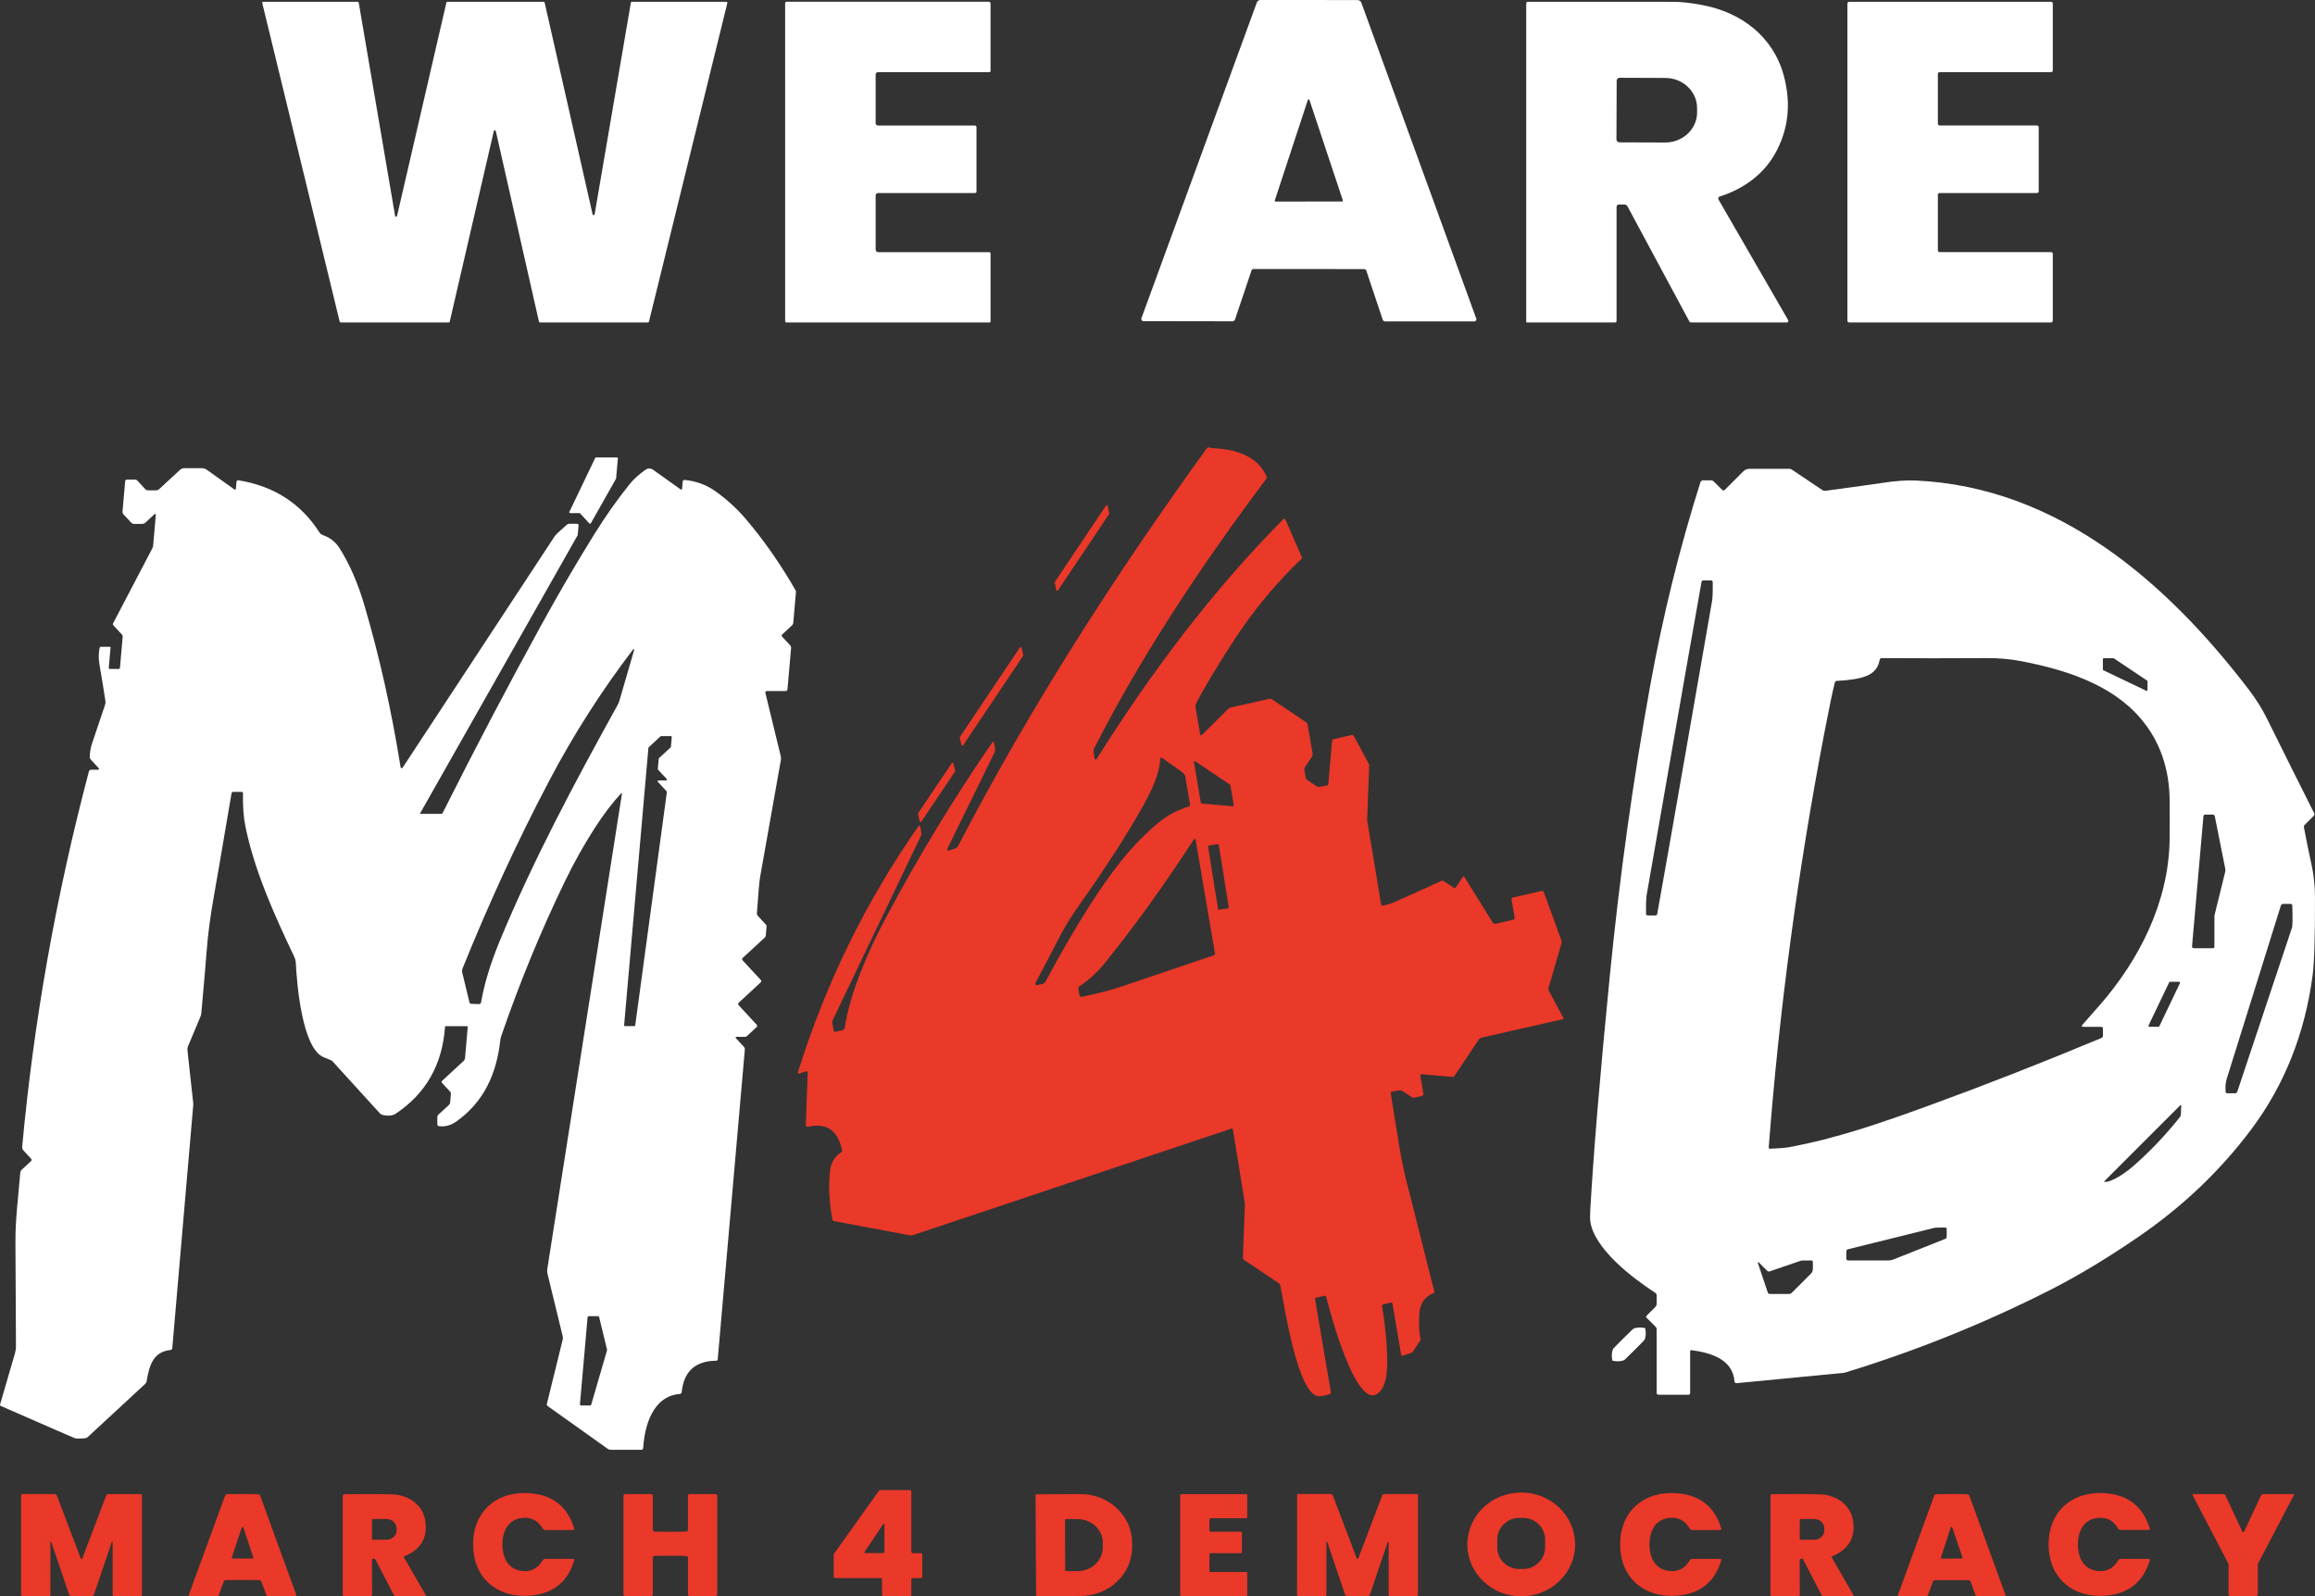
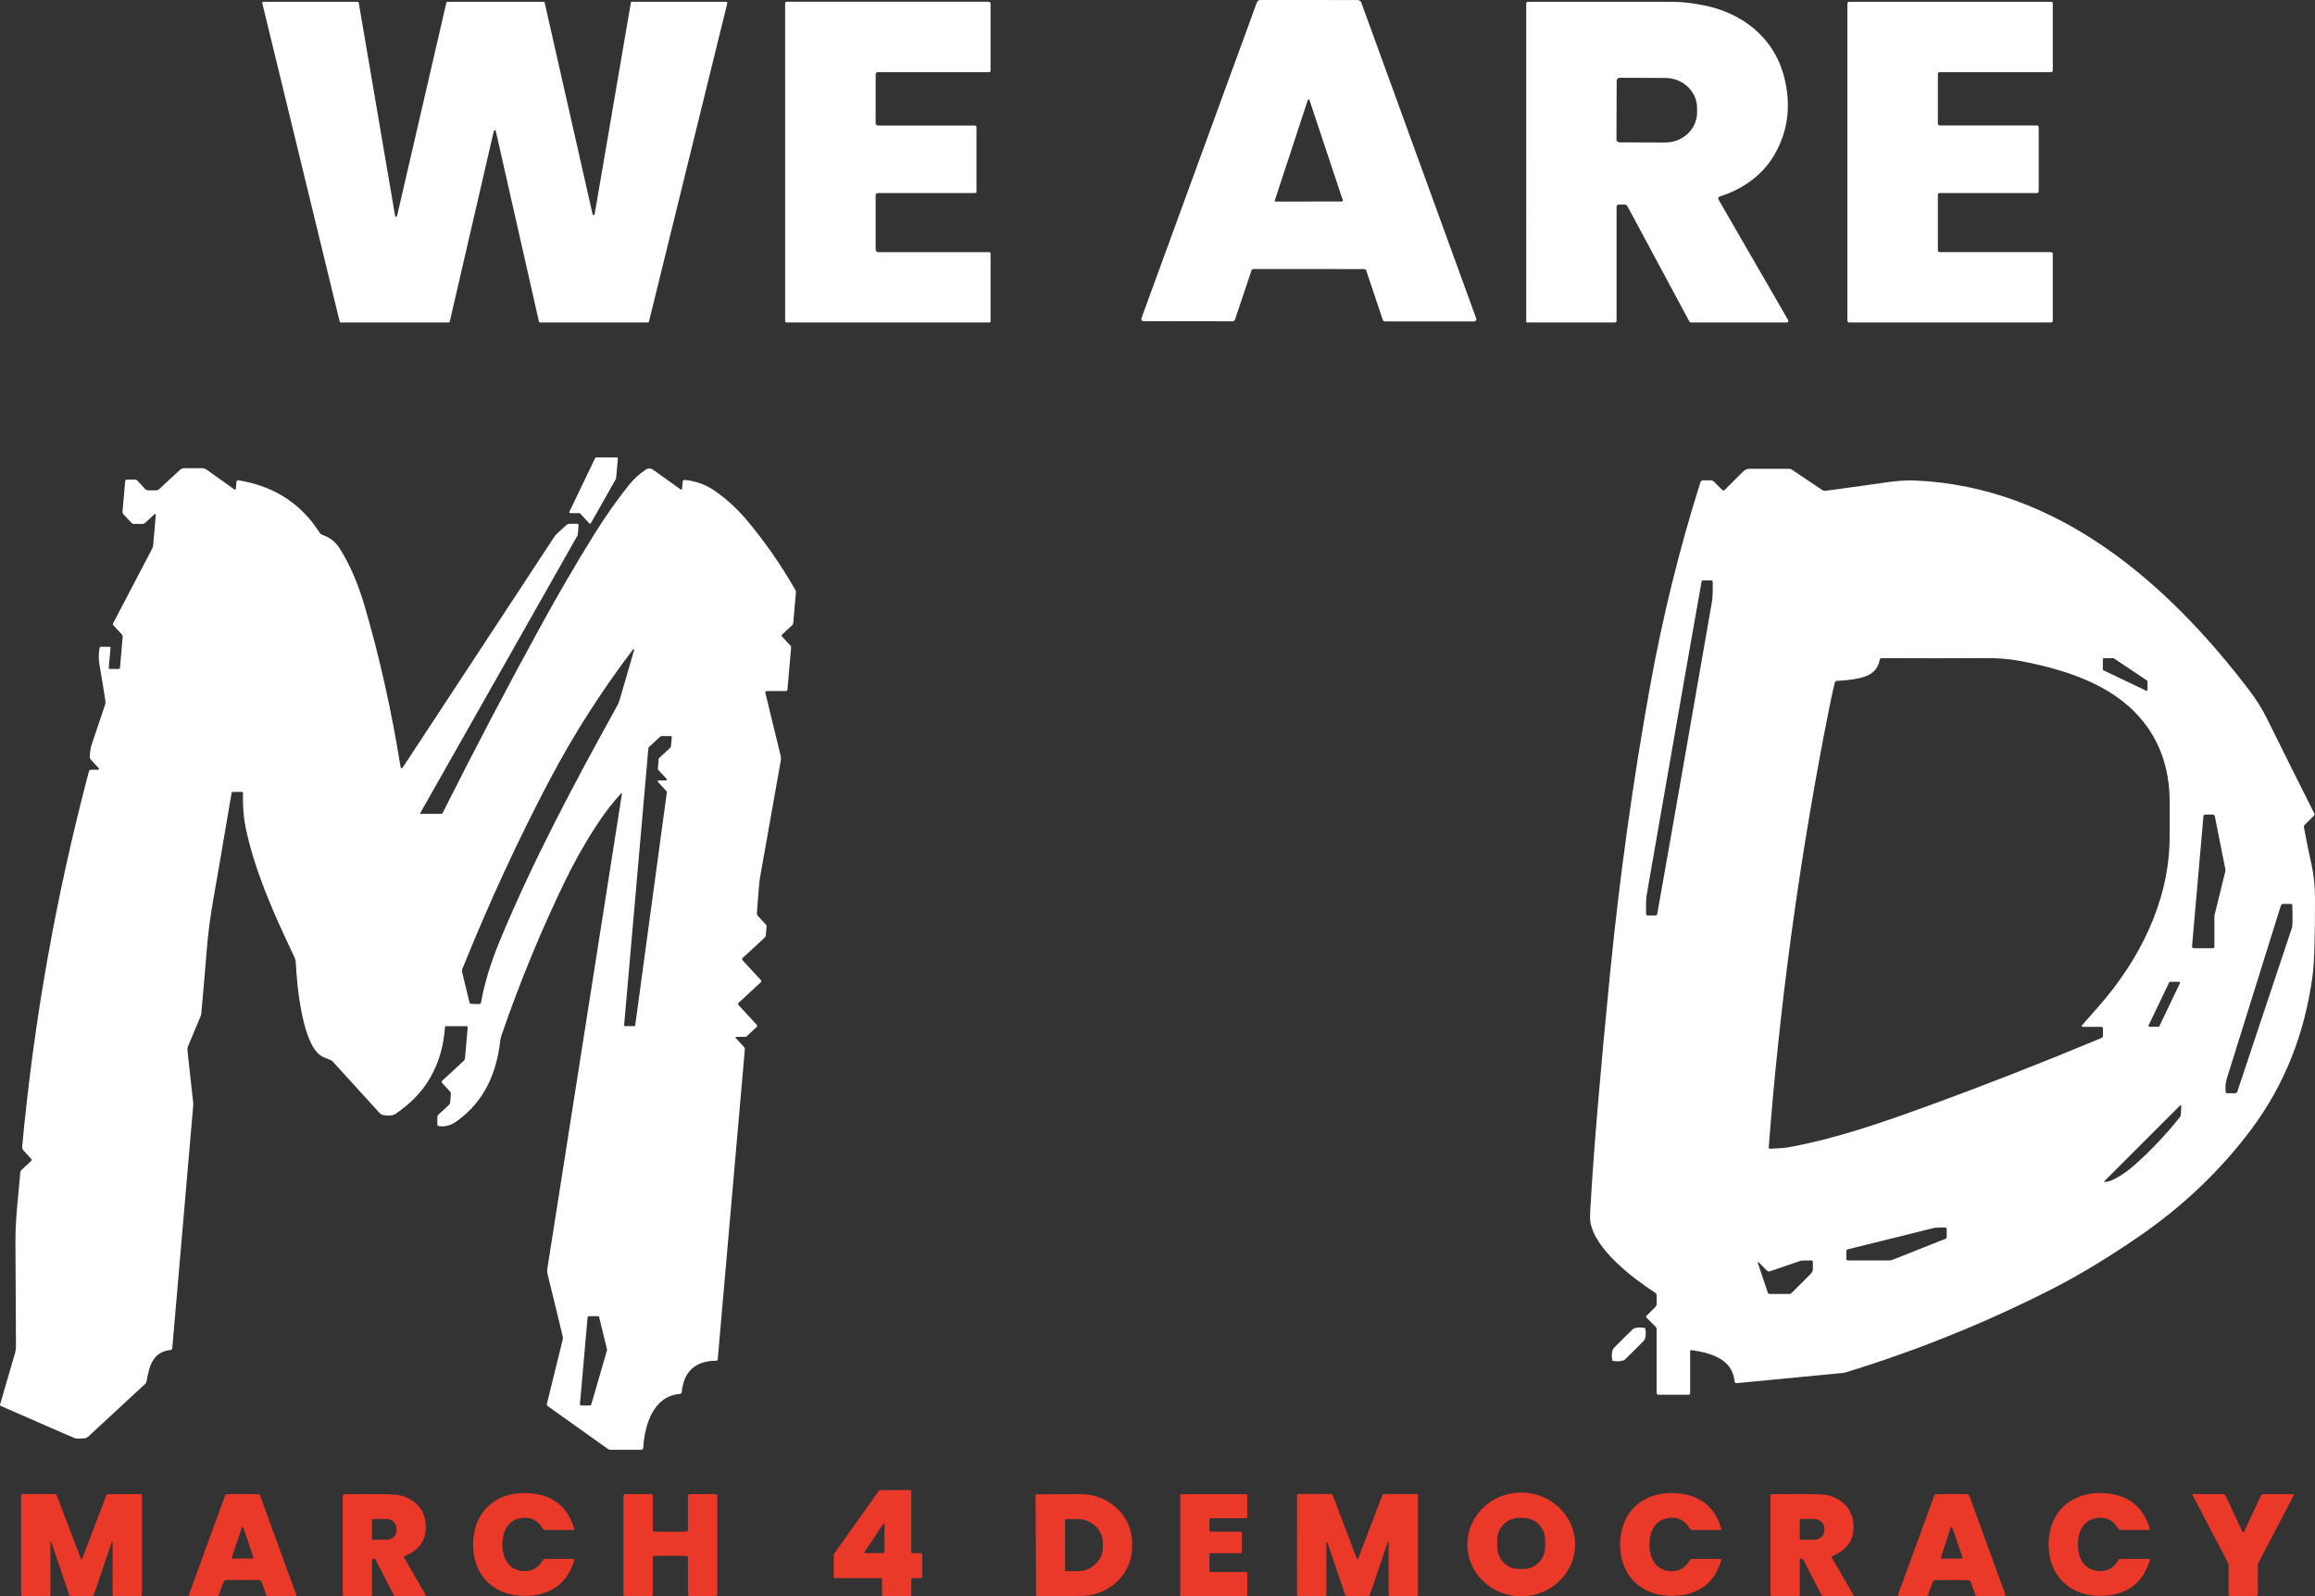
<svg xmlns="http://www.w3.org/2000/svg" id="uuid-f279c95d-a5d0-4be4-85d8-e270d94e456b" viewBox="0 0 1078.98 744.21">
  <rect x="0" y="0" width="1078.98" height="744.21" fill="#333333" stroke="none" />
  <defs>
    <style>.uuid-2748d130-4be6-434b-8b80-63de5c160e6d{fill:#fff;}.uuid-c4a4b535-89ed-4b03-a687-5275413e9edd{fill:#ea3829;}</style>
  </defs>
  <path class="uuid-2748d130-4be6-434b-8b80-63de5c160e6d" d="M408.12,34.76v22.67c-.01.59.47,1.08,1.06,1.08h45.16c.43.01.78.36.78.79h0v30c0,.39-.32.71-.71.71h-45.24c-.58.01-1.05.48-1.05,1.06v25.27c-.01.67.53,1.21,1.2,1.21h51.82c.3.01.54.25.54.55v31.76c-.01.26-.23.48-.49.48h-94.57c-.37,0-.68-.3-.68-.68V1.49c0-.37.3-.68.68-.68h94.18c.48,0,.88.39.88.88v31.41c-.01.29-.25.53-.54.53h-51.91c-.62.01-1.11.51-1.11,1.13ZM338.55.83h-44.05c-.23,0-.43.17-.46.4l-16.9,98.69c-.04.18-.17.32-.35.37-.25.07-.51-.09-.58-.34L253.85,1.2c-.05-.22-.24-.37-.46-.38h-44.87c-.22,0-.41.15-.46.36l-22.99,99.46c-.04.2-.2.36-.4.38-.26.03-.5-.15-.53-.41L167.2,1.23c-.04-.23-.23-.4-.46-.4h-44.05s-.08,0-.11.01c-.26.06-.41.32-.35.57l36.1,148.57c.05.21.24.36.46.36h50.36c.22,0,.41-.15.46-.36l20.55-88.89c.04-.18.18-.31.35-.35.26-.06.51.1.57.35l20.12,88.87c.05.22.24.37.46.38h50.34c.22,0,.41-.15.46-.36L339,1.41s.01-.07.01-.1c0-.26-.2-.48-.46-.49ZM833.43,149.24c.2.35.08.8-.27,1.01-.11.06-.23.1-.36.1h-44.62c-.34,0-.65-.19-.81-.49l-28.82-53.65c-.29-.53-.84-.86-1.44-.86h-2.58c-.59,0-1.08.48-1.08,1.08v53.26c0,.37-.3.66-.66.66h-41.14c-.17,0-.3-.13-.3-.3V1.59c0-.42.34-.76.76-.76,37.69,0,60.36,0,68.01.02,3.61,0,8.09.52,13.43,1.53,18.07,3.41,32.95,14.7,37.84,32.87,3.56,13.25,2.15,25.48-4.23,36.67-5.6,9.8-14.94,16.29-25.67,19.72-.49.16-.77.69-.61,1.18.02.06.05.13.08.18l32.47,56.24ZM790.98,50.41c.03-7.74-6.59-14.04-14.77-14.07l-21.33-.08c-.19,0-.37.04-.54.11-.33.14-.59.4-.73.73-.07.16-.11.35-.11.54l-.1,27.34c0,.76.62,1.38,1.38,1.38l21.33.08h0c.22,0,.44-.02.65-.03.29-.01.58-.01.86-.04.24-.02.47-.07.7-.1.26-.04.52-.06.77-.11.24-.05.47-.11.71-.17.24-.06.48-.1.72-.17.18-.05.35-.12.52-.18.28-.09.57-.18.84-.29.14-.06.28-.13.42-.19.3-.13.6-.25.88-.4.14-.07.27-.16.41-.23.28-.15.55-.3.82-.47.21-.14.42-.29.62-.44.17-.12.35-.24.52-.37.23-.18.44-.37.66-.56.13-.11.27-.22.4-.34.16-.15.31-.32.46-.48.17-.17.34-.34.5-.51.13-.14.24-.3.36-.45.17-.21.34-.41.5-.63.11-.16.21-.32.31-.48.15-.22.3-.44.44-.67.12-.2.22-.42.32-.63.1-.2.21-.39.3-.59.12-.26.21-.53.31-.79.06-.17.14-.32.19-.49.08-.24.14-.49.2-.74.05-.2.12-.4.17-.6.07-.31.11-.64.16-.96.02-.15.06-.29.07-.43.03-.28.03-.56.05-.85,0-.2.03-.39.03-.59h0v-2.06ZM903.21,34.47c0-.46.37-.83.83-.83h51.9c.46,0,.83-.37.83-.83V1.65c0-.46-.37-.83-.83-.83h-94.07c-.46,0-.83.37-.83.83v147.85c0,.46.37.83.83.83h94.07c.46,0,.83-.37.83-.83v-31.14h0c0-.46-.37-.83-.83-.83h-51.9c-.46,0-.83-.37-.83-.83v-25.88c0-.46.37-.83.83-.83h45.34c.46,0,.83-.37.83-.83v-29.85c0-.46-.37-.83-.83-.83h-45.34c-.46,0-.83-.37-.83-.83v-23.21h0ZM688.06,148.49c.19.53-.08,1.11-.6,1.3-.11.04-.23.06-.35.06h-41.49c-.53,0-1.01-.34-1.18-.84l-7.65-22.89c-.14-.39-.5-.66-.91-.66-1-.02-9.61-.03-25.83-.05-16.23,0-24.84,0-25.84.01-.41.01-.77.27-.9.66l-7.69,22.87c-.17.5-.65.84-1.18.84l-41.49-.06c-.56,0-1.01-.45-1.01-1.01,0-.12.02-.24.06-.35L585.78,1.19c.26-.71.94-1.18,1.69-1.19h22.66c7.4,0,14.96.02,22.66.04.76,0,1.44.48,1.7,1.19l53.56,147.26ZM625.87,93.62s.03-.05.03-.08c0-.04,0-.08-.02-.12l-15.58-46.83c-.03-.09-.09-.15-.17-.2-.01,0-.03-.02-.04-.03-.01,0-.02-.02-.04-.02-.04-.01-.08,0-.12,0-.04,0-.08-.02-.12,0-.01,0-.02.02-.04.02-.02,0-.03.02-.04.03-.08.05-.14.11-.17.2l-15.41,46.88s-.02.09-.02.13c0,.03.03.05.03.08.01.05.03.09.06.13.03.04.06.07.11.09.02.02.03.05.06.06.04.01.09.02.13.02l30.99-.05s.08,0,.12-.02c.03-.01.04-.04.07-.06.04-.03.08-.05.11-.09.03-.04.04-.08.05-.13Z" />
  <path class="uuid-2748d130-4be6-434b-8b80-63de5c160e6d" d="M277.78,213.27h9.77c.24,0,.43.19.43.42,0,.01,0,.03,0,.04l-.83,9.35c0,.06-.03.11-.06.16l-11.71,20.7c-.12.2-.37.28-.58.16-.04-.02-.08-.05-.11-.09l-4.31-4.66c-.08-.09-.19-.14-.31-.14h-4.29c-.24,0-.43-.18-.43-.42,0-.07.01-.13.04-.19l12.02-25.1c.07-.14.22-.24.38-.24ZM289.88,370.08c.01-.13-.08-.25-.2-.26-.07,0-.14.01-.18.06-4.02,4.28-8.12,9.67-12.3,16.16-5.07,7.89-9.71,16.19-13.94,24.92-11.17,23.07-21.04,47.07-29.61,71.99-.22.63-.38,1.29-.45,1.95-1.72,15.34-7.39,28.63-20.47,37.92-2.66,1.89-5.41,2.62-8.24,2.17-.38-.06-.66-.38-.66-.76v-3.39c0-.46.19-.89.53-1.21l4.91-4.53c.31-.28.5-.67.54-1.1l.34-3.97c.04-.41-.1-.83-.39-1.14l-3.72-4.03c-.26-.27-.25-.7.02-.96,0,0,0,0,.01-.01l9.98-9.24c.4-.37.65-.88.7-1.43l1.25-14.36c.02-.23-.15-.44-.39-.46-.01,0-.03,0-.04,0h-9.83c-.16,0-.3.12-.31.29-1.25,17.63-8.91,31.13-22.99,40.52-1.44.96-3.46,1.16-6.06.6-.51-.11-.96-.38-1.31-.76-14.67-16.12-22.07-24.25-22.21-24.4-.22-.23-1.52-.81-3.92-1.74-10.13-3.93-12.58-34.36-13.06-43.93-.05-1.04-.3-2.06-.75-3-9.63-20.13-18.72-40.72-22.76-60.8-.87-4.32-1.24-9.44-1.11-15.36,0-.35-.27-.63-.61-.64,0,0,0,0-.01,0h-3.98c-.36,0-.67.25-.73.6-4.3,25.39-6.99,41.07-8.06,47.03-1.82,10.06-3.03,19.26-3.63,27.59-.37,5.02-1.17,14.35-2.4,27.97-.04.5-.16.99-.35,1.45l-5.83,13.91c-.25.62-.35,1.3-.28,1.98l2.7,24.7c.02.21.03.42.01.64l-9.79,113.52c-.04.42-.36.75-.76.79-8.39.83-10,7.64-11.22,14.69-.07.42-.28.81-.6,1.1l-26.69,24.7c-.44.4-.99.64-1.58.69-2.46.2-4.03.17-4.7-.1-1.54-.62-13.01-5.62-34.43-15.01-.24-.11-.36-.37-.29-.61l6.92-23.8c.34-1.19.51-2.42.5-3.66-.09-17.13-.18-33.2-.25-48.2-.06-11.04,1.39-21.56,2.24-32.34.04-.59.31-1.13.74-1.53l4.33-4.02c.29-.26.3-.71.04-1,0,0,0,0,0,0l-3.57-3.87c-.46-.49-.69-1.16-.63-1.83,5.4-58.6,15.76-116.91,31.09-174.92.13-.48.56-.81,1.05-.81h3.27c.21,0,.39-.17.39-.39,0-.1-.04-.19-.1-.27l-3.82-4.18c-.27-.3-.41-.69-.4-1.09.04-1.25.29-3.92.84-5.6,1.94-5.85,4.05-12.11,6.32-18.77.18-.56.23-1.15.15-1.73-.65-4.33-1.58-10-2.78-17.02-.47-2.74-.43-5.36.11-7.88.05-.22.24-.38.45-.38h4.29c.17,0,.31.13.32.3,0,.01,0,.03,0,.04l-.83,9.48c-.03.26.17.5.44.52.02,0,.04,0,.05,0h4.08c.35,0,.64-.27.66-.61l1.26-14.44c.03-.35-.09-.7-.33-.96l-4.01-4.33c-.24-.25-.29-.63-.13-.94l18.27-34.93c.22-.43.36-.9.4-1.38l1.24-14.24c.03-.21-.12-.39-.32-.42-.12-.01-.23.02-.31.11l-4.18,3.87c-.47.43-1.08.66-1.72.66h-3.53c-.55,0-1.07-.23-1.44-.63l-3.63-3.92c-.29-.31-.43-.73-.4-1.15l1.25-14.25c.03-.41.38-.73.79-.73h3.73c.45,0,.89.19,1.19.51l3.64,3.94c.34.36.8.56,1.29.56h3.74c.55,0,1.07-.21,1.48-.59l9.72-8.98c.52-.48,1.2-.75,1.9-.75h8.29c.8,0,1.58.25,2.23.71l12.95,9.23c.19.13.44.08.57-.1.04-.06.06-.12.07-.19l.29-3.32c.04-.42.41-.73.83-.69.02,0,.03,0,.05,0,16.54,2.65,29.14,10.77,37.82,24.36.35.54.87.95,1.48,1.16,3.39,1.17,6,3.21,7.84,6.12,4.68,7.39,8.54,16.25,11.58,26.58,7.05,23.98,12.68,49.17,16.89,75.56.04.28.3.47.59.43.15-.02.27-.11.35-.23.35-.54,23.98-36.51,70.88-107.9.43-.66,2.31-2.44,5.62-5.35.33-.29.75-.45,1.19-.45h3.67c.35,0,.64.29.64.65,0,.02,0,.04,0,.07l-.39,4.43c0,.09-.03.18-.08.26l-73.42,129.64c-.03.06-.01.14.05.17.02.01.04.02.07.02h9.89c.19,0,.37-.11.45-.28,15.22-30.32,30.66-59.72,46.31-88.22,8-14.56,16.16-28.52,24.46-41.88,5.29-8.51,10.73-16.22,16.3-23.15,2.04-2.55,4.59-4.87,7.65-6.96,1.02-.71,2.38-.7,3.39.03l12.9,9.19c.19.14.46.1.59-.09.05-.06.08-.14.08-.22l.3-3.42c.03-.41.4-.72.82-.69,0,0,.01,0,.02,0,5.26.49,9.98,2.2,14.17,5.12,5.35,3.74,10.37,8.36,14.45,13.16,8.35,9.82,16.03,20.83,23.05,33.02.2.33.28.72.25,1.1l-1.25,14.27c-.04.43-.24.82-.55,1.1l-4.65,4.31c-.26.24-.27.66-.03.93l3.81,4.11c.3.34.45.79.41,1.24l-1.69,19.31c-.03.43-.39.76-.83.76h-8.86c-.35,0-.64.28-.64.63,0,.05,0,.1.02.16l7.15,29.42c.16.65.19,1.33.08,2-3.45,19.52-6.67,37.69-9.68,54.53-.33,1.84-.82,7.45-1.49,16.84-.03.43.12.86.41,1.18l3.77,4.08c.24.26.36.6.33.94l-.36,4.18c-.03.35-.19.68-.45.93l-10.32,9.53c-.31.3-.33.79-.04,1.11l8.49,9.16c.29.32.27.81-.05,1.11l-10.29,9.53c-.3.28-.32.76-.04,1.06h0s8.46,9.16,8.46,9.16c.3.32.28.82-.04,1.11l-4.59,4.26c-.21.19-.48.29-.76.29h-4.12c-.18,0-.33.14-.33.32,0,.08.03.17.09.23l3.73,4.02c.36.39.54.91.49,1.44l-12.63,144.36c-.04.35-.32.61-.66.61-9.77.08-15.15,4.97-16.13,14.65-.04.45-.4.8-.85.84-12.52.99-16.46,14.66-17.09,25.2-.02.46-.4.83-.86.83h-14.37c-.46,0-.9-.14-1.26-.41l-28.05-19.97c-.31-.23-.46-.62-.36-.99l7.4-30.06c.12-.46.11-.95,0-1.41l-7.09-29.15c-.19-.77-.22-1.57-.1-2.37l34.78-221.46ZM295.05,302.79c-14.74,19.32-27.75,39.71-39.04,61.15-14.56,27.64-28.04,56.85-40.44,87.6-.24.59-.28,1.25-.13,1.87l3.38,13.94c.09.36.41.62.78.63l3.61.14c.49.02.93-.33,1.01-.81,1.5-8.69,4.39-18.2,8.66-28.53,15.59-37.71,34.87-73.78,54.84-109.85.45-.81.81-1.66,1.06-2.55l6.77-23.3c.07-.14.02-.32-.13-.39-.14-.07-.32-.02-.39.13ZM310.81,369.23c.01-.11-.02-.23-.1-.31l-4.11-4.43c-.15-.16-.14-.4.02-.55.07-.07.17-.1.27-.1h3.57c.21,0,.39-.17.39-.39,0-.1-.04-.19-.1-.27l-4.06-4.38c-.07-.08-.11-.19-.1-.3l.43-4.8c0-.1.05-.19.13-.25l5.42-5.03c.07-.06.12-.15.13-.25l.4-4.58c.02-.21-.14-.4-.35-.42-.01,0-.03,0-.04,0h-4.58c-.1,0-.19.04-.26.1l-5.53,5.13c-.07.06-.12.15-.13.25l-11.32,129.31c-.02.21.14.4.35.42.01,0,.03,0,.04,0h4.39c.2,0,.36-.14.39-.34l14.76-108.81ZM274.45,613.6c-.31,0-.56.23-.59.54l-3.56,40.47c-.03.32.21.61.54.64.02,0,.03,0,.05,0h4.12c.26,0,.49-.17.56-.43l7.36-25.33c.03-.1.03-.2,0-.3l-3.68-15.14c-.06-.27-.3-.45-.58-.45h-4.23Z" />
-   <path class="uuid-c4a4b535-89ed-4b03-a687-5275413e9edd" d="M371.92,499.8c12.91-41.37,31.68-79.64,56.29-114.81.12-.17.35-.21.52-.09.08.06.13.14.15.24l.58,3.41c.06.31.01.63-.13.91l-41.2,86.12c-.21.43-.28.92-.2,1.39l.59,3.43c.07.4.45.68.85.61.01,0,.03,0,.04,0l3.33-.76c.5-.11.88-.51.95-1.01,2.57-17,11.42-36.8,19.41-51.8,15.23-28.57,31.73-55.72,49.48-81.46.1-.15.3-.19.45-.09.06.04.1.1.12.16.75,2.12.84,3.77.28,4.96-.39.83-7.69,15.73-21.89,44.71-.14.29-.01.64.29.78.14.06.29.07.44.03l2.82-.94c.65-.22,1.19-.67,1.5-1.28,33.67-64.79,73.11-126.17,115.9-185.34.13-.17.31-.29.51-.35.28-.08.65-.06,1.11.08.53.16.83.24.9.24,10.19.38,20.92,3.26,25.27,13.1.19.41.13.89-.14,1.25-29.89,39.94-57.67,81.44-80.14,125.55-.3.59-.4,1.27-.29,1.93l.5,2.97c.04.25.28.42.54.38.13-.02.25-.1.32-.21,25.38-40.37,53.81-78.28,87.12-111.91.22-.22.58-.22.79,0,.05.05.08.1.11.16l7.67,17.62c.11.27.05.58-.16.78-11.7,11.09-22.22,23.78-31.54,38.07-8.2,12.58-14.13,22.51-17.79,29.79-.12.24-.17.51-.13.78l2.27,13.27c.04.25.28.41.52.36.09-.02.18-.06.24-.13l12.04-12.04c.41-.41.93-.7,1.5-.83l17.8-4.03c.46-.1.95-.01,1.34.25l15.96,10.69c.35.24.59.61.66,1.03l2.28,13.42c.1.62-.03,1.26-.38,1.78l-3.12,4.65c-.26.39-.37.87-.29,1.34l.56,3.31c.1.62.46,1.16.98,1.5l4.32,2.89c.26.18.59.25.9.2l3.74-.64c.35-.06.61-.35.64-.7l1.78-20.3c.02-.29.23-.53.53-.6l8.58-1.94c.4-.1.83.1,1.03.48l6.94,12.9c.14.26.21.56.2.86l-.94,24.9c-.02.28,0,.57.05.85l6.44,38.96c.06.39.43.65.82.59.02,0,.04,0,.06-.01,2.42-.58,4.09-1.08,5-1.49,11.55-5.15,19.01-8.52,22.37-10.12.26-.12.57-.1.81.06l4.82,3.23c.31.22.74.14.96-.18,0,0,0,0,0,0l3.27-4.9c.13-.19.4-.25.59-.11.05.03.09.08.12.13l13.2,21.27c.29.45.82.68,1.34.56l8.25-1.88c.43-.1.72-.52.64-.95l-1.44-8.5c-.07-.42.2-.82.61-.91l13.48-3.05c.39-.09.79.12.93.5l8.25,22.69c.12.34.14.72.04,1.08l-6.05,20.82c-.15.52-.09,1.08.16,1.55l6.74,12.56c.11.2.04.45-.16.56-.03.02-.07.03-.1.04l-37.99,8.6c-.44.1-.83.36-1.09.74l-11.44,17.08c-.22.32-.59.5-.98.46l-14.31-1.25c-.32-.03-.59.21-.62.53,0,.05,0,.1,0,.15l1.43,8.36c.08.5-.24.98-.74,1.09l-3.44.79c-.45.1-.91.01-1.28-.24l-4.31-2.89c-.38-.25-.83-.35-1.28-.28l-3.79.65c-.26.04-.44.28-.4.54,0,0,0,0,0,.01,3.21,19.44,4.52,31.29,8.68,46.41.51,1.86,4.41,17.31,11.69,46.34.05.21-.06.42-.26.5-4.17,1.62-6.42,4.84-6.77,9.65-.33,4.57-.14,8.44.56,11.63.07.35,0,.72-.2,1.03l-3.53,5.27c-.1.14-.24.24-.4.3l-4.04,1.35c-.35.12-.74-.07-.85-.42-.01-.03-.02-.07-.03-.11l-4.06-23.83c-.05-.27-.31-.44-.57-.39,0,0,0,0,0,0l-3.66.84c-.4.08-.66.47-.59.88,1.46,8.57,2.26,16.59,2.4,24.05.09,4.76-.05,11.16-2.72,14.86-10.82,15-24.67-38.93-25.73-43.35-.08-.32-.39-.51-.7-.44,0,0,0,0,0,0l-3.93.89c-.36.07-.59.42-.53.79l7.35,43.2c.07.43-.18.85-.59.99-1.74.6-3.34.93-4.78.98-10.17.36-16.48-43.46-18.22-51.7-.08-.42-.32-.78-.68-1.01l-16.2-10.86c-.35-.24-.55-.64-.54-1.06l.93-24.63c.02-.4,0-.8-.08-1.19l-5.53-34.01c-.04-.24-.27-.4-.5-.36-.02,0-.04,0-.06.02l-148.42,49.66c-.52.18-1.08.22-1.62.11l-35.46-6.65c-.28-.05-.5-.27-.55-.54-1.49-7.89-1.89-15.4-1.18-22.55.4-4.01,2.16-7.02,5.28-9.01.32-.2.47-.58.39-.94-1.8-8.45-6.47-13.01-15.78-10.91-.51.11-1.01-.2-1.12-.7-.02-.08-.02-.16-.02-.24l.91-24.29c.01-.35-.27-.65-.62-.66-.07,0-.15,0-.22.03l-3.08,1.03c-.28.1-.59-.06-.68-.34-.04-.11-.04-.22,0-.33ZM540.79,353.7c-.5,9.3-6.57,19.67-11.27,27.68-7.18,12.26-15.96,25.72-26.36,40.37-3.88,5.47-7.02,10.54-9.4,15.21-3.4,6.64-7.14,13.79-11.23,21.46-.14.28-.03.63.24.77.11.06.24.08.36.05l2.47-.41c.75-.13,1.4-.61,1.75-1.28,6.17-11.68,12.79-23.12,19.86-34.32,9.47-14.99,20.27-29.76,33.54-40.34,3.7-2.95,8.12-5.24,13.26-6.87.44-.14.71-.58.64-1.04l-2.14-12.58c-.17-.97-.71-1.83-1.5-2.4l-9.4-6.69c-.23-.17-.55-.12-.72.11-.06.08-.09.17-.1.27ZM573.45,366.05c-.02-.1-.08-.19-.16-.25l-16.21-10.87c-.18-.12-.42-.08-.54.1-.06.08-.08.19-.06.29l3.23,18.96c.03.18.17.31.35.33l14.57,1.28c.21.02.4-.14.42-.35,0-.04,0-.07,0-.11l-1.59-9.37ZM557.23,391.36c-.04-.21-.24-.35-.45-.31-.1.02-.19.08-.25.16-13.61,20.98-27.34,40.08-41.22,57.31-3.89,4.82-7.98,8.61-12.26,11.34-.34.22-.52.62-.45,1.01l.54,3.16c.08.48.54.81,1.03.72.02,0,.03,0,.05,0,6.01-1.44,11.73-2.54,16.92-4.29,14.18-4.78,29.03-9.8,44.53-15.06.41-.14.66-.55.59-.98l-9.03-53.05ZM568.06,394.03c-.05-.3-.33-.5-.63-.46h0l-3.88.62c-.3.05-.5.33-.46.63l4.62,28.83c.05.3.33.5.63.46h0l3.88-.62c.3-.05.5-.33.46-.63h0s-4.62-28.83-4.62-28.83ZM516.28,235.86l.7,3.51c.02.11,0,.23-.06.33l-23.83,35.55c-.14.2-.41.25-.61.11-.09-.06-.16-.16-.18-.27l-.7-3.49c-.02-.11,0-.23.06-.33l23.83-35.56c.14-.2.41-.25.61-.11.09.06.16.16.18.27ZM448.11,347.33l-.78-3.42c-.03-.12,0-.25.06-.35l27.96-41.69c.13-.2.41-.25.61-.12.09.06.15.15.18.26l.78,3.42c.03.12,0,.25-.06.35l-27.96,41.69c-.13.2-.41.25-.61.12-.09-.06-.15-.15-.18-.26ZM428.65,382.9l-.78-3.42c-.03-.12,0-.25.06-.35l15.66-23.34c.13-.2.41-.25.61-.12.09.06.15.15.18.26l.78,3.42c.03.12,0,.25-.06.35l-15.66,23.34c-.13.2-.41.25-.61.12-.09-.06-.15-.15-.18-.26Z" />
  <path class="uuid-2748d130-4be6-434b-8b80-63de5c160e6d" d="M803.93,228.35l8.65-8.65c.73-.73,1.73-1.14,2.77-1.14h18.64c.39,0,.78.12,1.1.34l14.3,9.58c.41.27.91.39,1.39.33,14.28-1.92,23.1-3.14,26.44-3.66,6.09-.95,11.31-1.33,15.66-1.13,66.22,3.02,117.08,47.48,155.3,97.56,3.37,4.42,6.21,8.96,8.51,13.62,7.17,14.52,14.49,29.18,21.95,44.01.18.34.11.77-.16,1.04l-4.31,4.31c-.3.3-.43.72-.35,1.13,1.18,6.3,2.35,12.07,3.52,17.3,1.07,4.79,1.61,9.83,1.63,15.11.06,18.51-.32,30.79-1.13,36.82-3.64,27.15-13.17,51.02-28.58,71.62-14.49,19.34-32.13,36.11-52.92,50.32-14.28,9.77-27.62,17.81-40.02,24.13-30.9,15.74-62.99,28.7-96.28,38.88-.25.08-.51.14-.76.16l-49.92,4.81c-.47.04-.88-.31-.93-.78,0,0,0,0,0,0-.8-10.43-11.12-13.41-20.11-14.62-.28-.03-.54.16-.57.43,0,.02,0,.04,0,.07v19.54c0,.42-.34.76-.76.76h-14.02c-.46,0-.84-.38-.84-.84h0v-29.8c0-.38-.15-.74-.43-1.01l-4.28-4.28c-.25-.24-.25-.64,0-.89,0,0,0,0,0,0l4.08-4.08c.42-.42.65-.98.65-1.58v-3.87c0-.47-.24-.91-.63-1.16-10.57-6.85-28.17-20.25-30.27-33.05-.18-1.1-.2-2.88-.06-5.32,1.46-26.24,4.53-63.03,9.21-110.35,4.47-45.17,10.69-89.8,18.64-133.89,5.87-32.53,13.69-64.28,23.48-95.25.17-.56.68-.94,1.26-.94h3.64c.51,0,1,.2,1.36.56l3.89,3.89c.33.34.88.35,1.23,0,0,0,0,0,0,0ZM779.54,348.15c-1.44,8.3-5.45,31.25-12.02,68.86-.28,1.61-.39,4.62-.33,9.04,0,.4.34.73.74.73h3.68c.39,0,.72-.28.79-.66,4.87-27.39,9.38-53.03,13.53-76.91,1.44-8.29,5.44-31.24,12.01-68.86.28-1.61.39-4.62.33-9.04,0-.4-.34-.73-.74-.73h-3.68c-.39,0-.72.28-.79.66-4.86,27.39-9.37,53.03-13.52,76.91ZM824.99,535.55c4.13-.17,6.93-.38,8.39-.65,22.21-3.99,43.8-11.52,65.59-19.46,25.99-9.47,52.8-19.97,80.42-31.5.45-.19.75-.63.75-1.11v-3.37c0-.41-.33-.75-.74-.75h-8.65c-.25,0-.45-.2-.45-.45,0-.11.04-.21.11-.29,1.91-2.18,4.54-5.18,7.9-8.99,18.69-21.28,32.34-48.18,32.9-76.96.08-4.32.09-10.58.03-18.78-.13-15.19-4.68-28.01-13.67-38.46-13.75-15.99-35.46-22.7-55.73-26.58-5.07-.97-10.43-1.43-16.1-1.39-16.27.1-32.51.1-48.73.01-.45,0-.85.32-.93.78-.6,3.59-2.63,6.09-6.08,7.5-3.11,1.27-7.74,2.04-13.9,2.33-.43.02-.79.32-.9.73-.89,3.25-2.56,11.24-5,23.99-12.3,64.32-20.91,128.58-25.83,192.78-.03.32.21.61.54.64.03,0,.05,0,.08,0ZM980.11,312.1c0,.16.09.31.24.38l19.98,9.55c.21.1.45,0,.55-.2.02-.05.04-.11.04-.16v-4.03c0-.14-.07-.27-.19-.35l-15.46-10.35c-.07-.05-.14-.07-.23-.08h-4.52c-.23,0-.41.18-.41.41h0v4.83ZM1022.48,442.07h8.99c.35,0,.63-.28.63-.63v-14.45c0-.07,0-.15.03-.23l5.02-20.42c.1-.4.11-.81.03-1.2l-4.91-24.62c-.09-.44-.48-.76-.94-.76h-3.54c-.43,0-.78.32-.81.74l-5.31,60.66c-.04.45.29.86.75.9.03,0,.05,0,.08,0ZM1067.63,421.4h-3.48c-.49,0-.93.32-1.08.79-3.83,12.24-12.23,39.13-25.2,80.67-.57,1.83-.75,3.89-.54,6.18.04.37.34.65.7.65h3.72c.46,0,.86-.3,1.01-.74,10.6-31.85,19.1-57.35,25.5-76.49.28-.81.32-4.25.14-10.32,0-.42-.35-.75-.78-.75ZM1011.43,457.71c-.18,0-.34.1-.41.26l-9.6,20.05c-.11.23-.01.51.22.62.07.03.14.05.21.05h4.17c.18,0,.34-.1.41-.26l9.59-20.05c.11-.23.01-.51-.22-.62-.07-.03-.14-.05-.21-.05h-4.16ZM980.92,551.02c3.88.11,10.68-5.02,13.47-7.47,7.7-6.74,14.91-14.34,21.64-22.77.27-.34.42-.75.44-1.18l.16-4.13c0-.14-.1-.26-.24-.26-.07,0-.14.02-.2.07l-35.41,35.41c-.08.08-.07.21,0,.28.04.03.08.05.13.05ZM906.61,572.26c-3.05.03-4.68.08-4.87.13-15.98,3.96-29.47,7.31-40.47,10.04-.43.1-.73.49-.73.94v3.42c-.01.46.36.84.83.84h18.81c.76,0,1.52-.14,2.23-.43l24.26-9.63c.4-.17.66-.56.66-.99v-3.59c0-.4-.33-.73-.73-.73h0ZM819.3,588.78l4.62,13.78c.14.41.52.69.96.69h8.96c.46,0,.91-.18,1.24-.51l8.96-8.96c.58-.57.9-1.35.9-2.15v-3.28c0-.39-.31-.71-.7-.71-2.9-.04-4.58.01-5.05.16-.24.08-5.03,1.72-14.36,4.92-.41.15-.88.04-1.19-.28l-3.92-3.92c-.1-.1-.27-.1-.37,0-.07.07-.1.17-.07.27ZM766.74,619.21s.03.03.04.04c.02.02.04.05.04.08.34,1.69.32,3.23-.08,4.63-.11.39-.3.75-.56,1.05-.18.22-1.64,1.69-4.39,4.43-2.75,2.73-4.23,4.19-4.44,4.37-.31.25-.67.44-1.06.54-1.4.38-2.95.4-4.63.05-.02,0-.04-.02-.06-.04,0,0-.02-.02-.04-.04-.02,0-.03-.02-.04-.03-.03-.02-.04-.05-.04-.08-.34-1.69-.32-3.23.08-4.63.11-.39.29-.74.55-1.05.18-.22,1.65-1.69,4.39-4.43,2.75-2.74,4.24-4.19,4.46-4.37.31-.26.67-.44,1.05-.55,1.41-.38,2.95-.4,4.63-.05.02,0,.05.01.08.04,0,0,.02.02.04.04Z" />
  <path class="uuid-c4a4b535-89ed-4b03-a687-5275413e9edd" d="M411.1,743.53v-7.22c0-.33-.27-.6-.6-.6h-21.33c-.33,0-.6-.27-.6-.6v-10.32c0-.13.04-.25.11-.35l21.02-29.5c.11-.16.29-.25.49-.25h13.96c.33,0,.6.27.6.6v28.21c0,.33.27.6.6.6h3.89c.33,0,.6.27.6.6v10.42c0,.33-.27.6-.6.6h-3.88c-.33,0-.6.27-.6.6v7.21c0,.33-.27.6-.6.6h-12.46c-.33,0-.6-.27-.6-.6ZM412.22,710.69c0-.17-.14-.3-.3-.3-.1,0-.19.05-.25.13l-8.69,12.96c-.12.17-.07.4.1.52.06.04.14.07.22.07h8.19c.41,0,.74-.33.74-.74v-12.65ZM234.14,720.02c0,5.52,2.24,11.09,8.24,12.22,4.63.87,8.15-.74,10.57-4.83.23-.4.65-.64,1.1-.64h13.15c.26,0,.47.22.47.49,0,.05,0,.09-.02.14-3,10.02-9.73,15.51-20.18,16.46-15.48,1.43-26.97-8.05-26.97-23.84s11.51-25.25,26.98-23.83c10.45.96,17.17,6.45,20.17,16.48.08.26-.07.53-.32.61-.04.01-.09.02-.13.02h-13.15c-.46-.01-.88-.26-1.1-.65-2.41-4.09-5.93-5.7-10.55-4.83-6,1.13-8.25,6.7-8.25,12.21ZM683.9,720.02c0-13.36,11.24-24.19,25.12-24.19s25.12,10.83,25.12,24.19h0c0,13.36-11.24,24.19-25.12,24.19h0c-13.87,0-25.12-10.83-25.12-24.19ZM720.17,717.89c.02-5.62-4.52-10.19-10.14-10.21h-1.98c-5.62-.03-10.19,4.51-10.21,10.14h0v3.43c-.03,5.62,4.51,10.19,10.13,10.21h1.98c5.62.03,10.19-4.51,10.21-10.14h0v-3.43ZM755.12,720.02c0-15.78,11.51-25.25,26.98-23.83,10.45.96,17.17,6.45,20.17,16.48.08.26-.07.53-.32.61-.04.01-.09.02-.13.02h-13.15c-.46-.01-.88-.26-1.1-.65-2.41-4.09-5.93-5.7-10.55-4.83-6,1.11-8.24,6.7-8.25,12.21,0,5.52,2.25,11.09,8.25,12.22,4.62.87,8.14-.74,10.55-4.83.23-.4.65-.64,1.1-.64h13.15c.26,0,.47.22.47.49,0,.05,0,.09-.02.14-3,10.02-9.73,15.51-20.17,16.46-15.49,1.41-26.98-8.06-26.98-23.84ZM954.82,720.02c0-15.79,11.51-25.25,26.98-23.84,10.44.96,17.17,6.45,20.17,16.48.08.26-.07.53-.32.61-.04.01-.09.02-.13.02h-13.15c-.46,0-.88-.24-1.1-.64-2.41-4.09-5.93-5.7-10.55-4.83-6.01,1.11-8.25,6.69-8.25,12.21s2.24,11.09,8.24,12.21c4.63.87,8.15-.74,10.57-4.83.23-.4.65-.64,1.1-.64h13.15c.26.01.47.23.47.5,0,.05,0,.09-.02.14-3,10.02-9.73,15.5-20.18,16.46-15.48,1.41-26.97-8.06-26.97-23.84ZM38,726.77c.18,0,.31-.1.39-.29,3.51-9.26,7.2-18.99,11.09-29.19.18-.45.6-.74,1.08-.74h15.02c.32,0,.58.26.58.59v46.3c0,.37-.3.68-.68.68h-12.33c-.36,0-.65-.29-.65-.65h0v-24.51c.02-.11-.06-.21-.17-.23s-.21.06-.23.17h0l-8.3,24.46c-.11.36-.42.61-.79.66-.63.09-2.3.14-5.01.14s-4.39-.05-5.02-.14c-.36-.05-.67-.31-.78-.66l-8.3-24.48c-.02-.11-.12-.19-.23-.17s-.19.12-.17.23v24.51c0,.36-.29.65-.65.65h-12.33c-.37,0-.68-.3-.68-.68h0v-46.3c.01-.32.27-.59.59-.59h15.02c.47.01.9.31,1.08.75,3.89,10.2,7.58,19.93,11.08,29.19.08.19.2.29.39.29ZM113.09,696.53c2.85,0,5.31.04,7.37.13.36.02.67.24.79.58l16.88,46.41c.07.18-.03.38-.22.45-.04.01-.08.02-.12.02h-12.81c-.4,0-.75-.24-.89-.61l-2.19-6.03c-.17-.48-.63-.81-1.14-.83-.68-.02-3.24-.03-7.7-.04-4.47,0-7.03,0-7.7.03-.52.01-.98.34-1.15.83l-2.19,6.03c-.14.37-.49.61-.89.61l-12.81-.03c-.2,0-.36-.16-.36-.36,0-.04,0-.08.02-.12l16.94-46.39c.12-.33.43-.56.79-.58,2.06-.08,4.52-.12,7.37-.11ZM108.03,726.07c-.07.21.05.44.26.51.04.01.08.02.12.02h9.27c.22,0,.4-.18.4-.41,0-.04,0-.08-.02-.12l-4.63-13.9c-.08-.21-.31-.31-.52-.24-.11.04-.2.13-.24.24l-4.63,13.9ZM198.44,743.66c.09.15.04.34-.1.43-.05.03-.1.04-.16.05h-13.61c-.46,0-.88-.26-1.09-.68-5.11-9.93-7.92-15.37-8.44-16.31-.19-.35-.47-.51-.83-.48-.58.05-.86.3-.85.74.04,2.9.06,8.23.06,15.98,0,.42-.35.76-.78.76h-12.13c-.42,0-.76-.34-.76-.76v-46.04c0-.4.33-.73.74-.74,10.56-.12,18.09-.08,22.6.1,7.4.3,14.14,4.85,15.19,12.67,1.05,7.7-2.24,13.1-9.87,16.2-.16.06-.23.23-.18.39,0,.02.02.03.03.05l10.18,17.64ZM173.4,708.68l-.03,8.64c0,.28.23.51.51.51h6.29c2.58.02,4.68-1.96,4.68-4.41h0v-.8c0-2.45-2.08-4.44-4.66-4.44h-6.29c-.28-.01-.51.22-.51.5ZM312.43,714.12c3.61,0,6.11-.03,7.52-.1.38-.02.68-.33.68-.7v-15.98c0-.43.35-.78.78-.78h12.01c.49,0,.89.4.89.89v45.81c0,.46-.38.84-.84.84h-12.03c-.44,0-.8-.35-.8-.79h0v-17.1c0-.42-.33-.77-.75-.81-.52-.06-3-.09-7.45-.09s-6.92.03-7.45.09c-.42.05-.73.4-.74.81v17.1c0,.44-.36.79-.8.79h-12.03c-.46,0-.84-.38-.84-.84h0v-45.81c0-.49.4-.89.89-.89h12.01c.43,0,.78.35.78.78v15.98c0,.37.29.67.66.7,1.42.07,3.93.1,7.52.1ZM564.24,714.09h14.05c.3,0,.55.25.55.55v8.91c0,.3-.25.55-.55.55h-14.05c-.3,0-.55.25-.55.55v7.66c0,.3.25.55.55.55h16.55c.3,0,.55.25.55.55v10.17c0,.3-.25.55-.55.55h-30.17c-.3,0-.55-.25-.55-.55h0v-46.45c0-.3.25-.55.55-.55h30.15c.3,0,.55.25.55.55v10.14c0,.3-.25.55-.55.55h-16.53c-.3,0-.55.25-.55.55v5.16c0,.3.25.55.55.55h0ZM632.71,744.16c-2.72,0-4.39-.05-5.02-.14-.37-.05-.68-.31-.79-.66l-8.29-24.48c-.02-.11-.12-.19-.23-.17-.11.02-.19.12-.17.23v24.53c-.01.36-.3.65-.66.65h-12.35c-.37-.01-.68-.32-.68-.69h0l.03-46.33c0-.32.26-.59.58-.59h15.02c.47.01.9.31,1.08.75,3.89,10.21,7.59,19.95,11.09,29.21.07.18.2.28.39.28s.31-.09.39-.28c3.51-9.26,7.2-19,11.09-29.21.18-.45.6-.74,1.08-.74h15.04c.32,0,.58.26.58.59v46.33c0,.37-.3.68-.68.68h-12.33c-.36,0-.66-.28-.66-.64,0,0,0,0,0-.01v-24.53c.02-.11-.06-.21-.17-.23-.11-.02-.21.06-.23.17l-8.3,24.48c-.11.36-.42.61-.79.66-.62.09-2.29.14-5.01.14ZM863.87,743.66c.09.15.04.34-.1.43-.05.03-.1.04-.16.05h-13.61c-.46,0-.88-.26-1.09-.68-5.1-9.94-7.91-15.38-8.43-16.33-.19-.35-.47-.51-.83-.48-.58.05-.86.3-.85.74.04,2.9.06,8.23.05,15.98,0,.42-.35.76-.78.76h-12.13c-.42,0-.76-.34-.76-.76l.03-46.04c0-.4.33-.73.74-.74,10.56-.12,18.09-.08,22.6.1,7.4.31,14.14,4.86,15.17,12.68,1.05,7.7-2.24,13.1-9.87,16.2-.16.06-.23.23-.18.39,0,.02.02.03.03.05l10.17,17.64ZM838.85,708.68l-.02,8.61c0,.29.22.53.51.54,0,0,0,0,.01,0h6.27c2.57.02,4.67-1.95,4.68-4.39v-.8c.01-2.45-2.07-4.44-4.65-4.46h-6.28c-.29-.01-.52.22-.53.5ZM909.66,736.64c-4.46,0-7.02,0-7.7.03-.51.02-.97.34-1.14.83l-2.2,6.03c-.14.37-.49.61-.89.61l-12.82-.03c-.2,0-.36-.16-.36-.36,0-.04,0-.08.02-.12l16.95-46.4c.12-.33.43-.56.79-.58,2.06-.08,4.52-.13,7.39-.13s5.31.04,7.37.13c.36.02.67.25.79.59l16.88,46.43c.07.18-.03.38-.22.45-.04.01-.08.02-.12.02h-12.81c-.4,0-.75-.24-.89-.61l-2.19-6.03c-.18-.49-.63-.82-1.15-.83-.67-.02-3.23-.03-7.7-.04ZM904.66,726.13c-.07.2.04.42.24.49.04.01.08.02.12.02l9.28-.06c.21,0,.39-.17.4-.38,0-.05,0-.09-.02-.13l-4.75-13.95c-.07-.2-.28-.32-.49-.25-.12.04-.21.13-.25.25l-4.53,14.01ZM1045.51,714.35c.07,0,.13,0,.18-.03.09-.03.17-.13.23-.26l7.83-16.75c.21-.45.66-.74,1.15-.74h13.91c.19,0,.34.15.34.34,0,.05-.01.1-.04.15l-16.68,31.9c-.06.1-.09.21-.09.33v13.87c0,.52-.42.95-.94.96-.68.02-2.64.03-5.9.03-3.25,0-5.21-.02-5.88-.04-.52-.01-.93-.43-.94-.95v-13.87c.01-.11-.02-.23-.08-.33l-16.65-31.91c-.08-.17-.01-.37.15-.45.05-.02.1-.03.15-.04h13.91c.5,0,.95.29,1.15.74l7.81,16.76c.05.14.14.23.23.26.05.02.1.03.16.03ZM503.6,696.56l-20.56.1h0c-.21,0-.39.17-.39.39l.25,46.7c0,.21.17.39.39.39l20.56-.1c13.23-.07,23.89-10.35,23.83-22.96v-1.8h0c-.07-12.62-10.85-22.78-24.08-22.71ZM514,719.31v2.03c0,6.14-5.23,11.12-11.71,11.13h-5.37c-.26.01-.48-.2-.48-.46l-.05-23.31c0-.26.21-.48.48-.48h5.37s0-.01.01-.01c.19,0,.37.02.56.03.21,0,.43,0,.64.03.18.02.36.05.54.08.21.03.42.05.62.09.18.03.36.09.54.13.2.05.4.09.59.14.18.05.35.12.52.18.19.06.38.12.56.19.17.07.34.15.51.23.17.08.35.15.52.23.16.08.32.18.48.27.16.09.33.18.49.28.15.1.29.2.43.3.16.11.32.22.47.33.13.1.26.22.39.33.15.13.3.25.45.38.12.11.22.23.33.34.14.15.29.29.43.45.1.12.19.24.29.36.13.16.27.32.39.49.09.13.17.26.25.39.11.17.23.34.34.52.08.14.14.28.22.43.09.18.19.36.28.54.07.15.12.31.18.46.07.19.15.37.22.56.05.16.09.32.13.48.05.2.12.39.16.59.04.18.06.36.09.54.03.19.07.37.09.57.02.18.02.37.03.56.01.19.03.38.03.57h0Z" />
</svg>